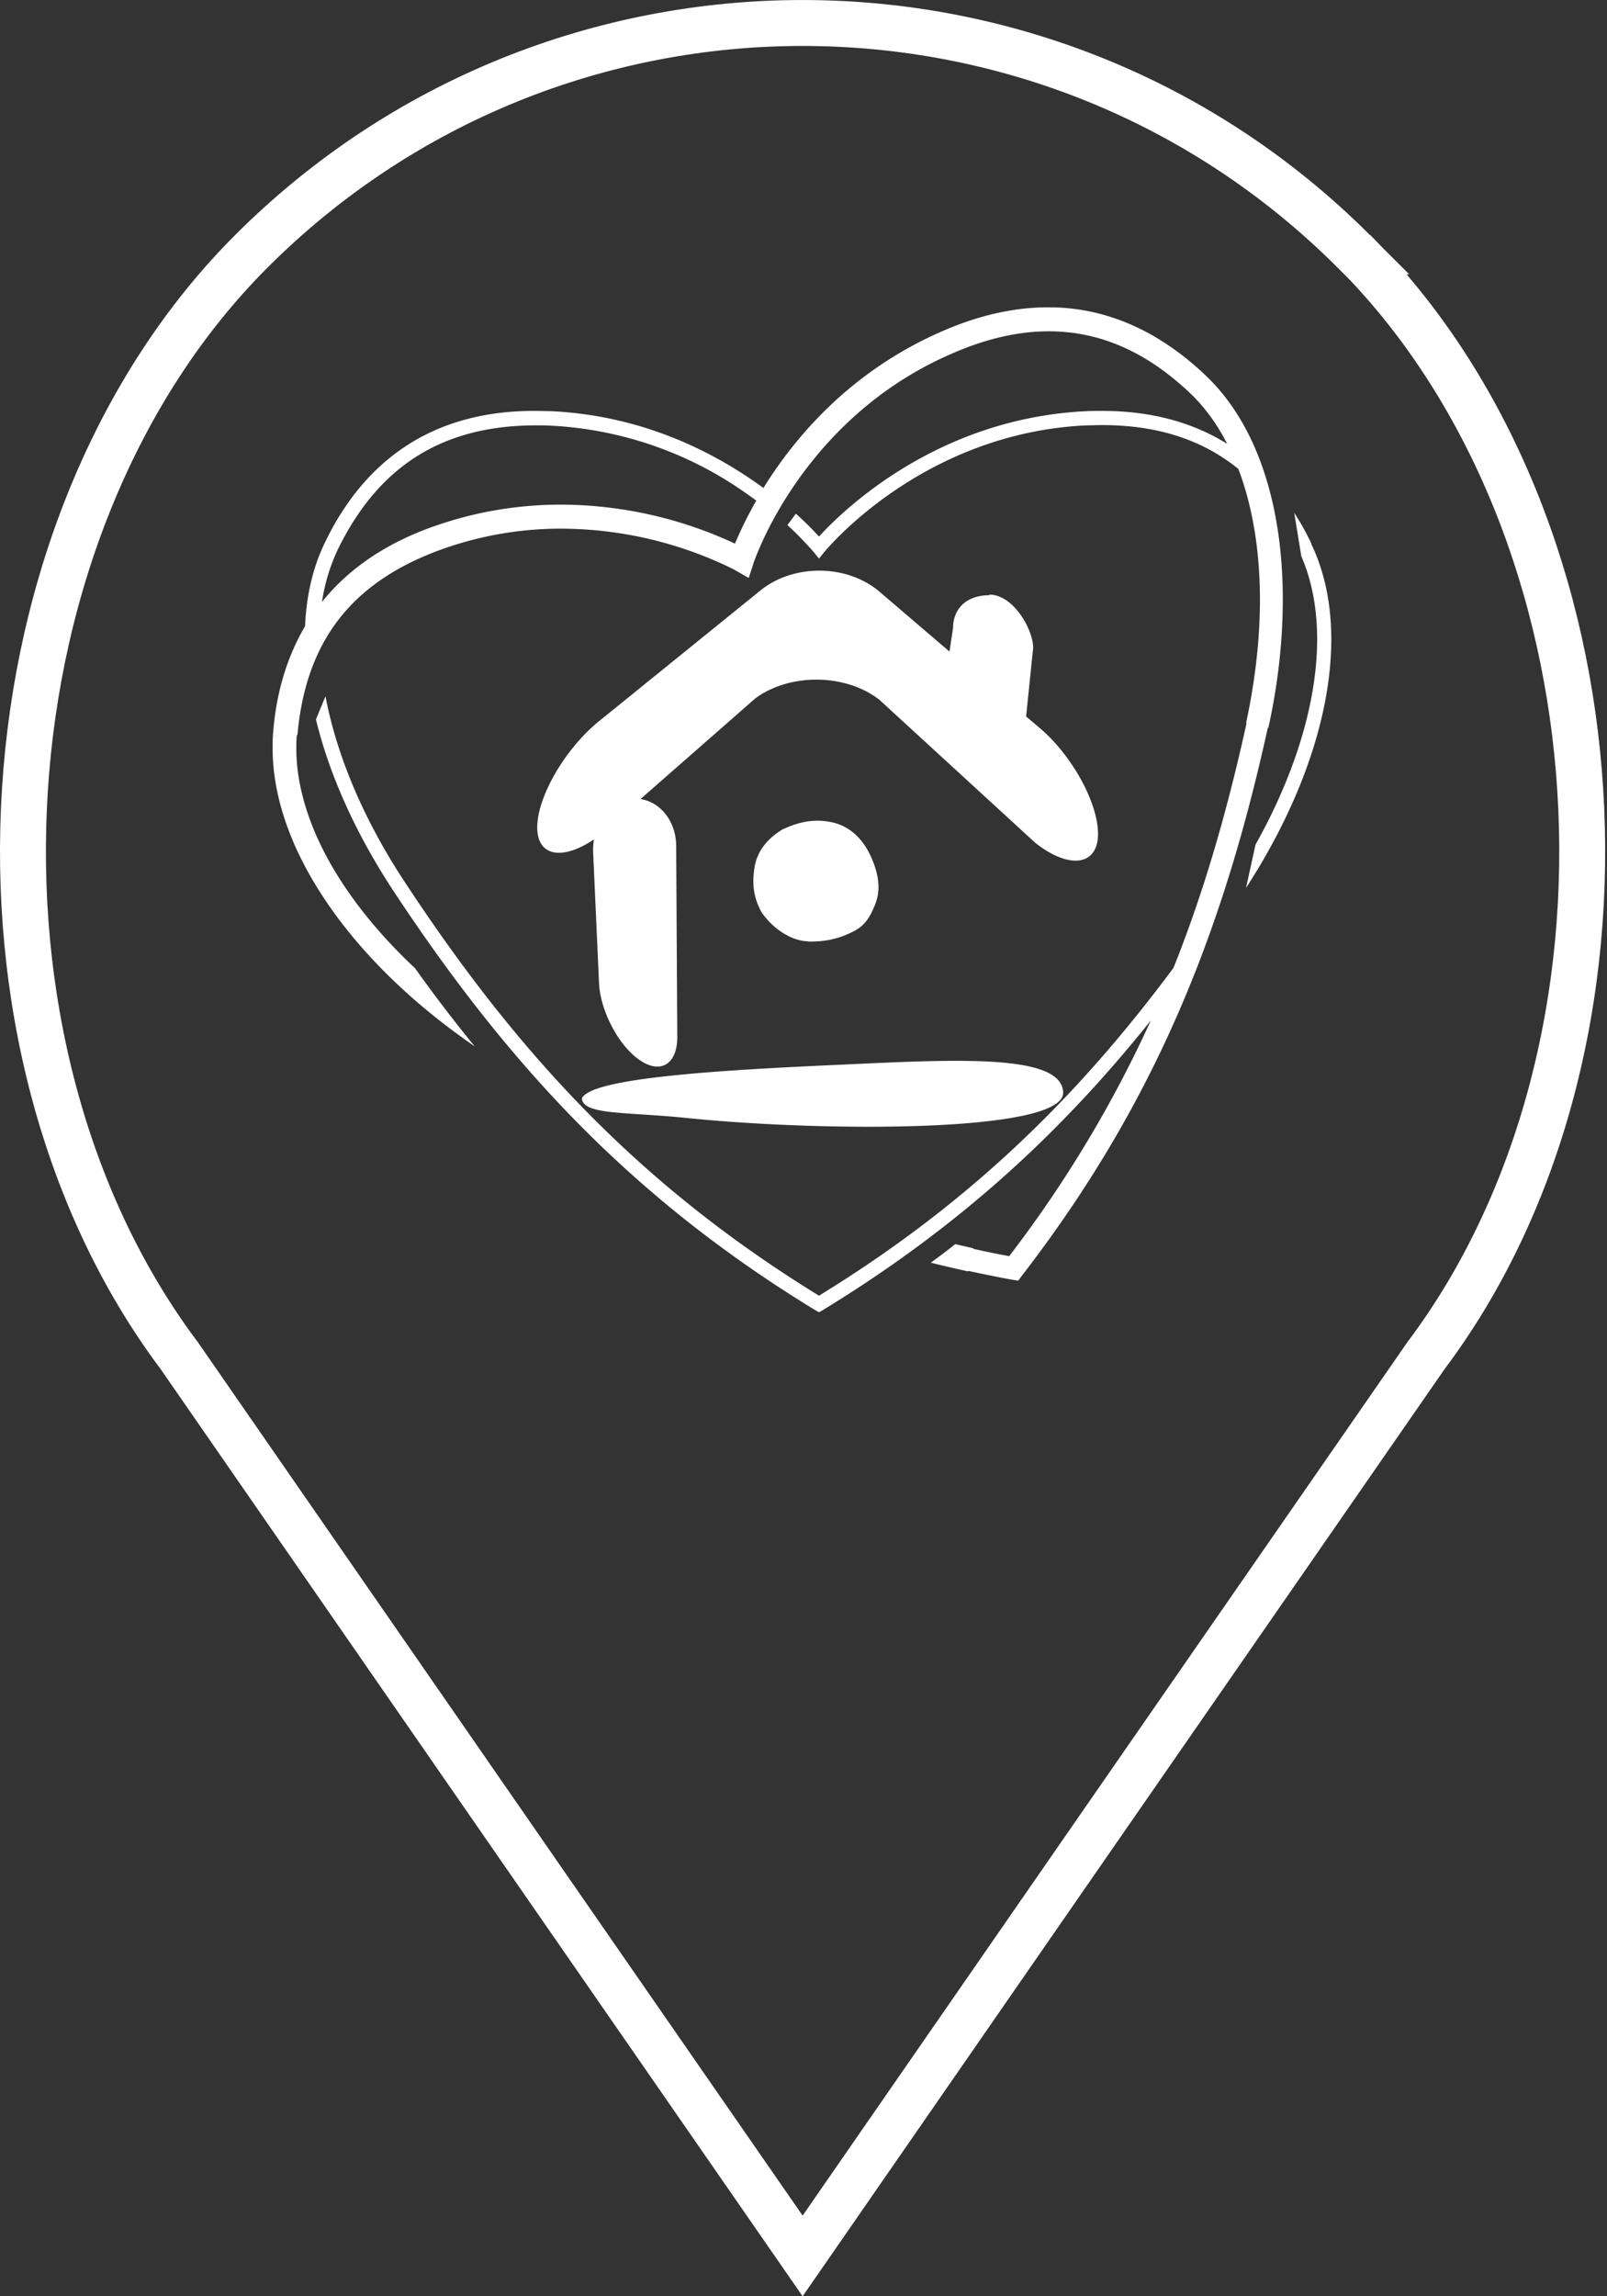
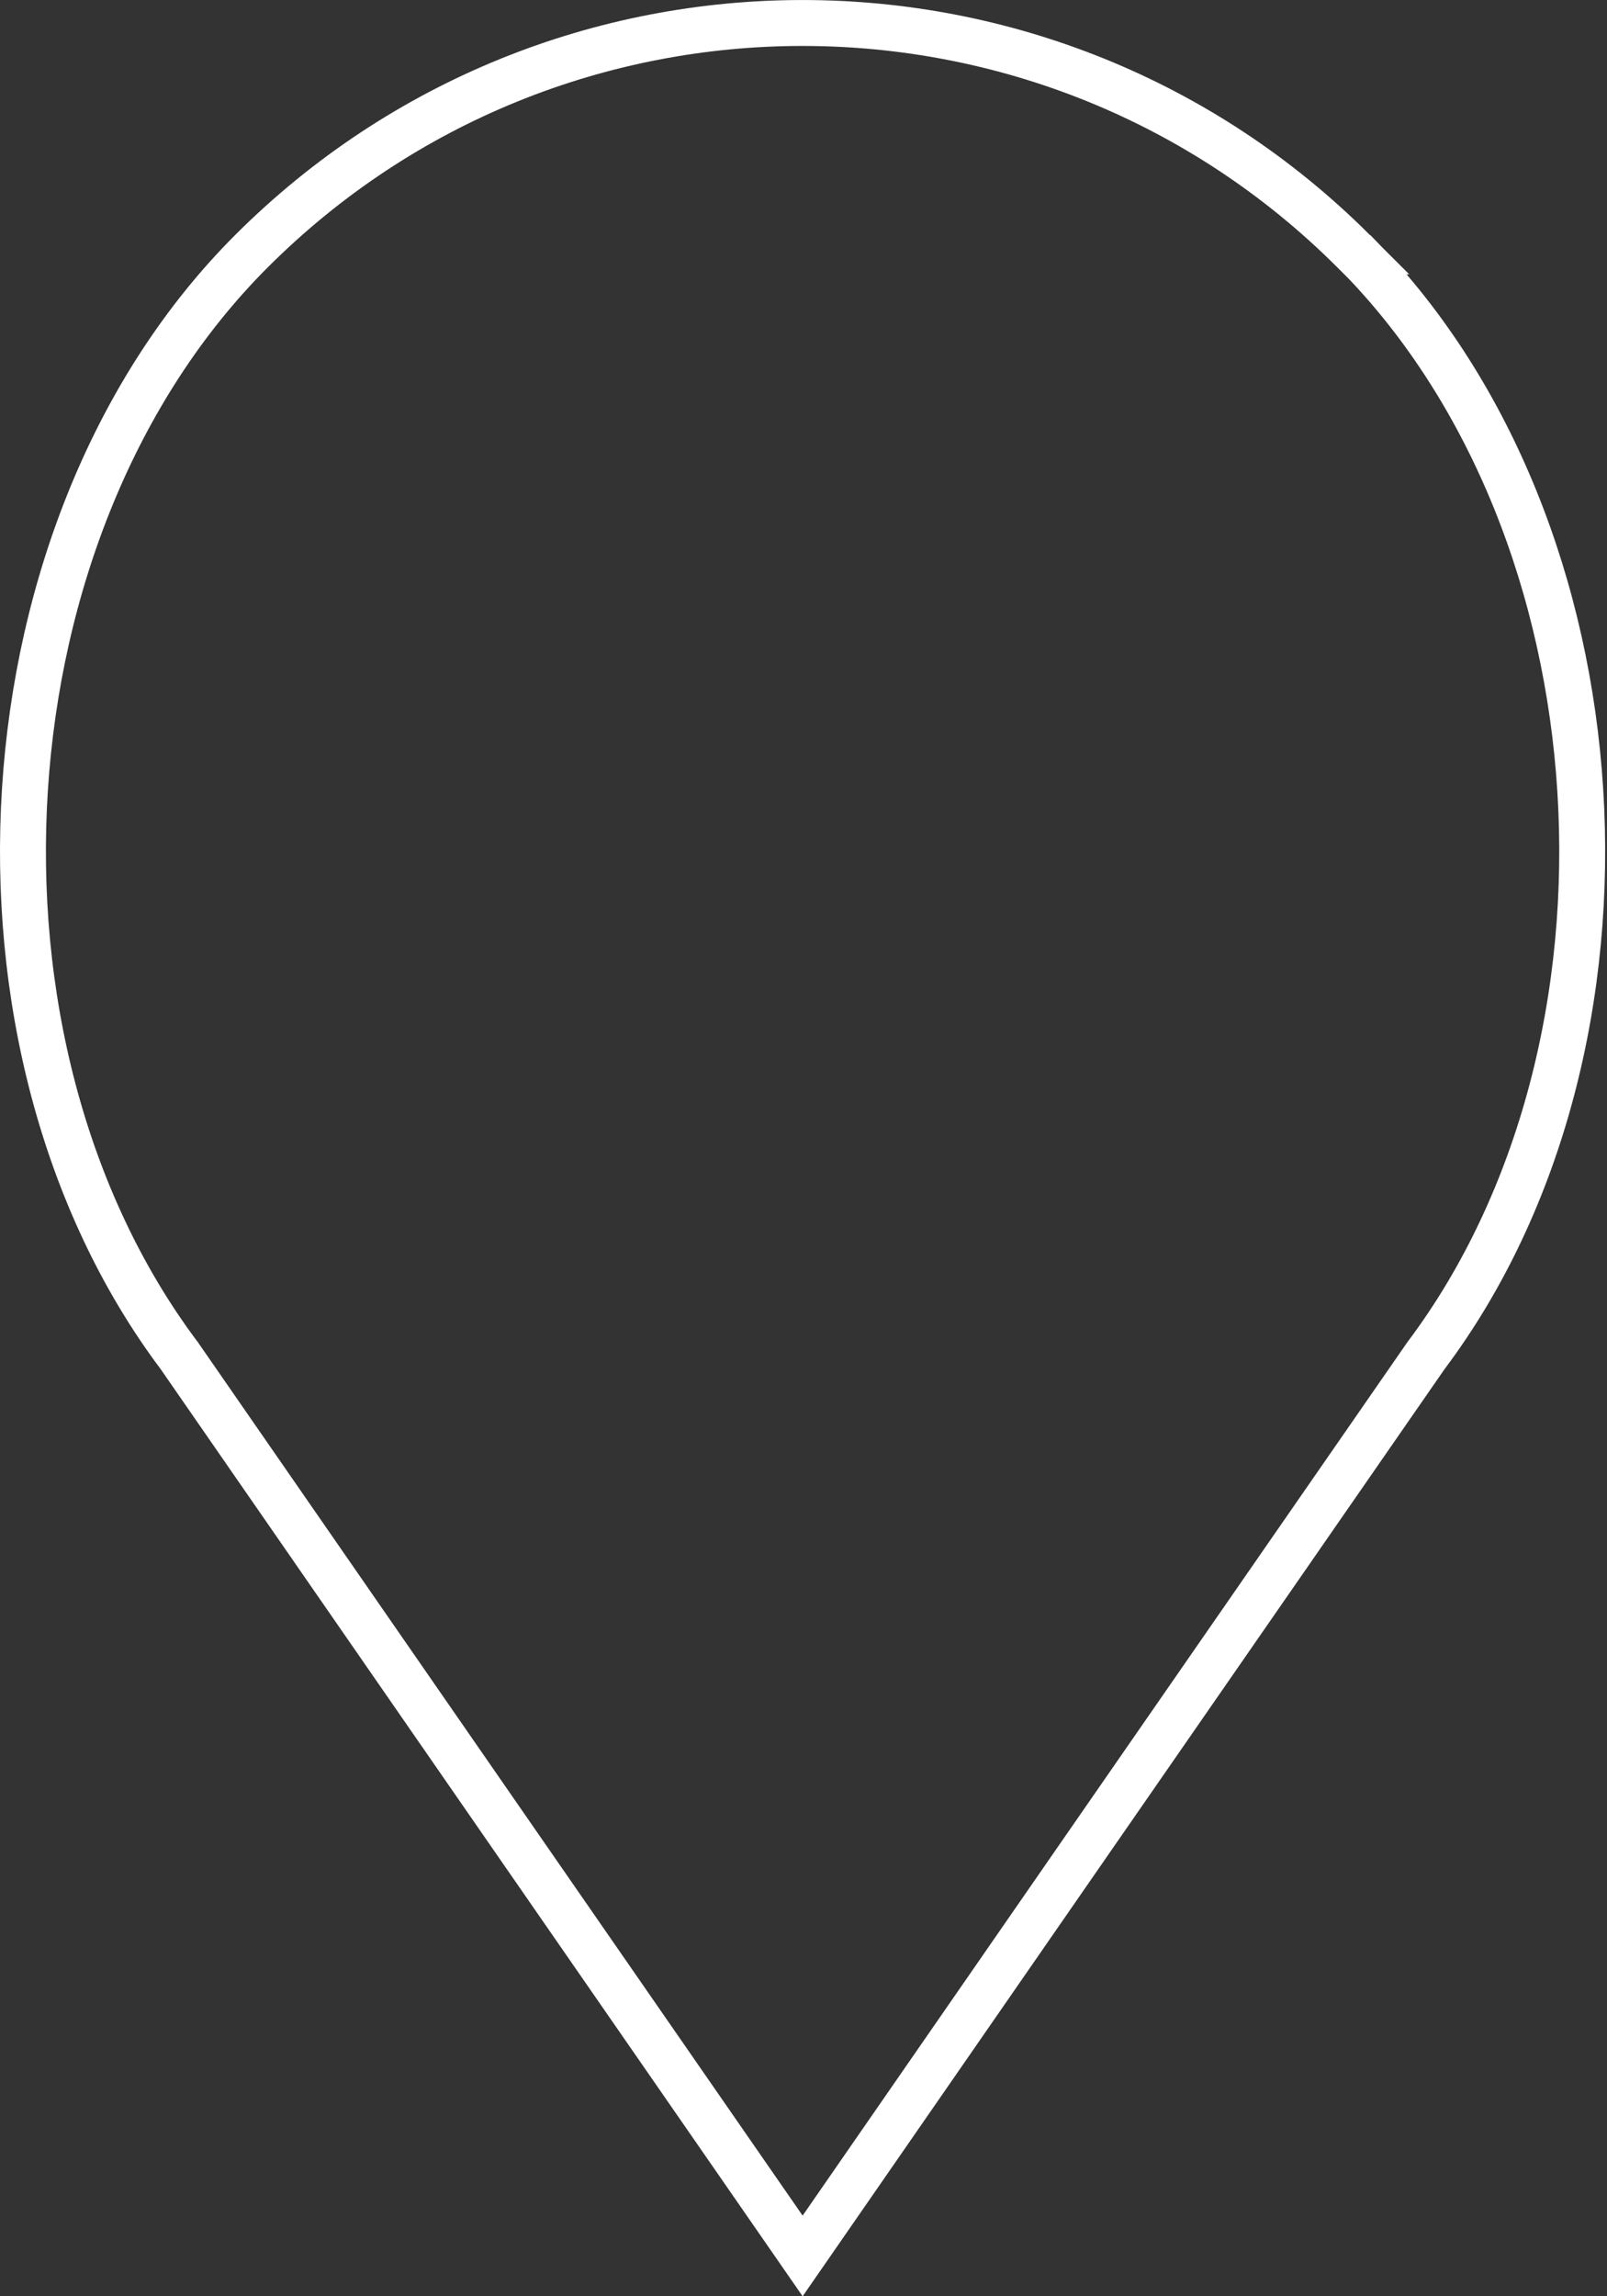
<svg xmlns="http://www.w3.org/2000/svg" width="35" height="50" fill="none">
  <rect width="100%" height="100%" fill="#333333" stroke="none" />
  <path d="M29.485 5.473l.146.146h.004c2.882 2.966 4.504 7.208 4.782 11.574.283 4.438-.828 8.95-3.353 12.316l-.005.007-.006.008-7.466 10.778h0l-6.106 8.82-6.093-8.796h0l-7.48-10.802-.005-.008-.006-.007C1.371 26.139.26 21.629.543 17.19.826 12.754 2.5 8.445 5.473 5.473c6.63-6.63 17.382-6.63 24.012 0z" stroke="#fff" />
-   <path d="M12.674 23.91c.012.373.95.296 2.273.433 3.092.314 8.244.314 8.208-.558-.03-.843-2.326-.718-4.772-.605-2.664.118-5.501.285-5.71.736v-.006zm8.879-10.95c-.529 0-.796.32-.796.712l-.077.516-1.52-1.3c-.705-.605-1.875-.617-2.599-.03l-3.52 2.85c-.723.587-1.329 1.62-1.34 2.29-.012.641.528.754 1.234.28a1.771 1.771 0 00-.018.248l.13 2.89c.03.594.422 1.348.88 1.663.456.32.824.095.824-.499l-.024-4.154c0-.535-.338-.962-.777-1.027l2.498-2.19c.754-.558 1.97-.546 2.707.03l3.395 3.115c.736.576 1.347.499 1.365-.172.012-.676-.552-1.715-1.258-2.32l-.309-.261.154-1.496c0-.392-.427-1.158-.955-1.158l.006.012zM17.6 20.502c.261 0 .581-.012.985-.22.267-.13.374-.344.463-.558.101-.237.137-.534-.035-.967-.185-.475-.493-.76-.879-.849-.451-.1-.79.018-1.086.149-.362.22-.564.498-.617.842-.054.357-.018.647.154.962.309.45.748.635 1.009.635l.006.006zM6.466 16.004h.012c.178-1.97 1.11-3.36 3.294-4.095a7.684 7.684 0 012.457-.398 8.544 8.544 0 013.525.778c.09.041.16.077.208.1a.715.715 0 01.065.036l.28.16.1-.308s.012-.042.047-.13c.232-.612 1.377-3.188 4.262-4.44.765-.338 1.472-.493 2.125-.493 1.145 0 2.148.47 3.068 1.336.32.302.594.676.819 1.115-.742-.463-1.644-.718-2.724-.718-.113 0-.232 0-.344.006-3.265.155-5.318 2.178-5.823 2.73a6.73 6.73 0 00-.504-.498l-.184.25c.071.058.13.124.19.177a9.522 9.522 0 01.38.404l.118.148.119-.148s.03-.036.095-.107c.445-.493 2.451-2.505 5.62-2.647.113 0 .22-.006.333-.006 1.24 0 2.208.338 2.967.955.309.813.47 1.781.47 2.85 0 .848-.102 1.756-.303 2.688h.011c-.421 1.911-.925 3.662-1.59 5.324-2.137 2.878-4.499 5.163-7.722 7.14-3.887-2.392-6.534-5.223-9.027-9.016-.896-1.359-1.478-2.754-1.721-4.036l-.208.505c.291 1.199.86 2.469 1.668 3.703 2.528 3.84 5.235 6.737 9.205 9.158l.083.047.083-.047c2.926-1.786 5.164-3.828 7.146-6.309a26.425 26.425 0 01-3.086 5.134 19.756 19.756 0 01-.783-.16v-.012l-.392-.09c-.172.137-.35.274-.534.404.267.066.54.13.813.19l.012-.053-.012.041c.308.066.623.131.944.19l.148.024.089-.119c2.86-3.709 4.356-7.407 5.347-11.917h.012c.214-.968.315-1.911.315-2.796 0-2.047-.552-3.816-1.692-4.89-.985-.932-2.13-1.478-3.424-1.472-.736 0-1.514.172-2.333.534-1.988.873-3.187 2.309-3.863 3.4-1.01-.741-2.582-1.578-4.63-1.673-.118 0-.231-.006-.344-.006-2.238-.006-3.721 1.08-4.582 2.879-.261.54-.398 1.151-.427 1.81-.398.677-.63 1.46-.695 2.32-.012.113-.011.226-.011.339 0 .771.213 1.573.599 2.362.688 1.4 1.917 2.778 3.537 3.94.09.066.178.126.267.19a32.149 32.149 0 01-1.3-1.703C8.14 20.242 7.44 19.328 7 18.432c-.356-.73-.546-1.455-.546-2.131 0-.101 0-.196.012-.297zm9.543-4.166a9.028 9.028 0 00-3.786-.85c-.807 0-1.698.114-2.624.422-1.14.374-1.994.956-2.587 1.698a4.11 4.11 0 01.344-1.14c.837-1.715 2.166-2.7 4.297-2.706.107 0 .22 0 .332.006a8.069 8.069 0 014.22 1.442c.095.065.178.125.267.19a8.76 8.76 0 00-.463.932v.006zm12.553 0a5.594 5.594 0 00-.374-.671l.154.944c.232.534.345 1.145.345 1.81 0 1.347-.47 2.914-1.342 4.469l-.207.944c1.198-1.846 1.857-3.763 1.857-5.413 0-.76-.142-1.466-.439-2.083h.006z" fill="#fff" />
</svg>